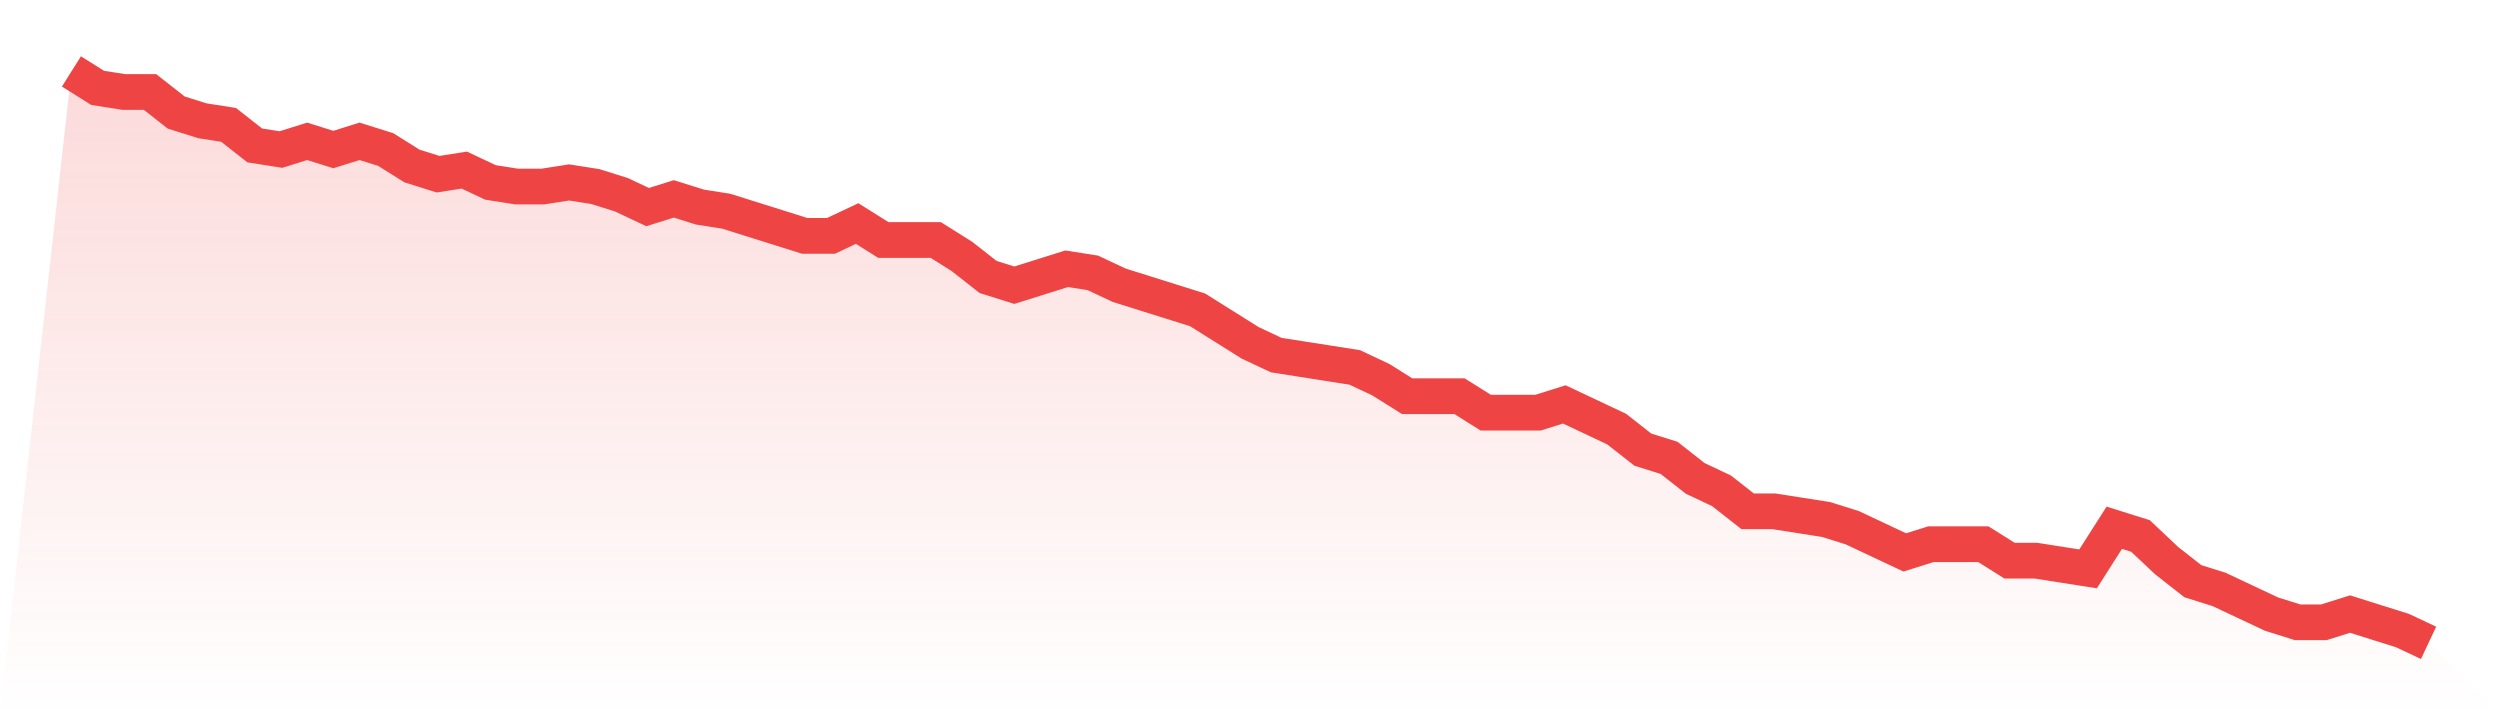
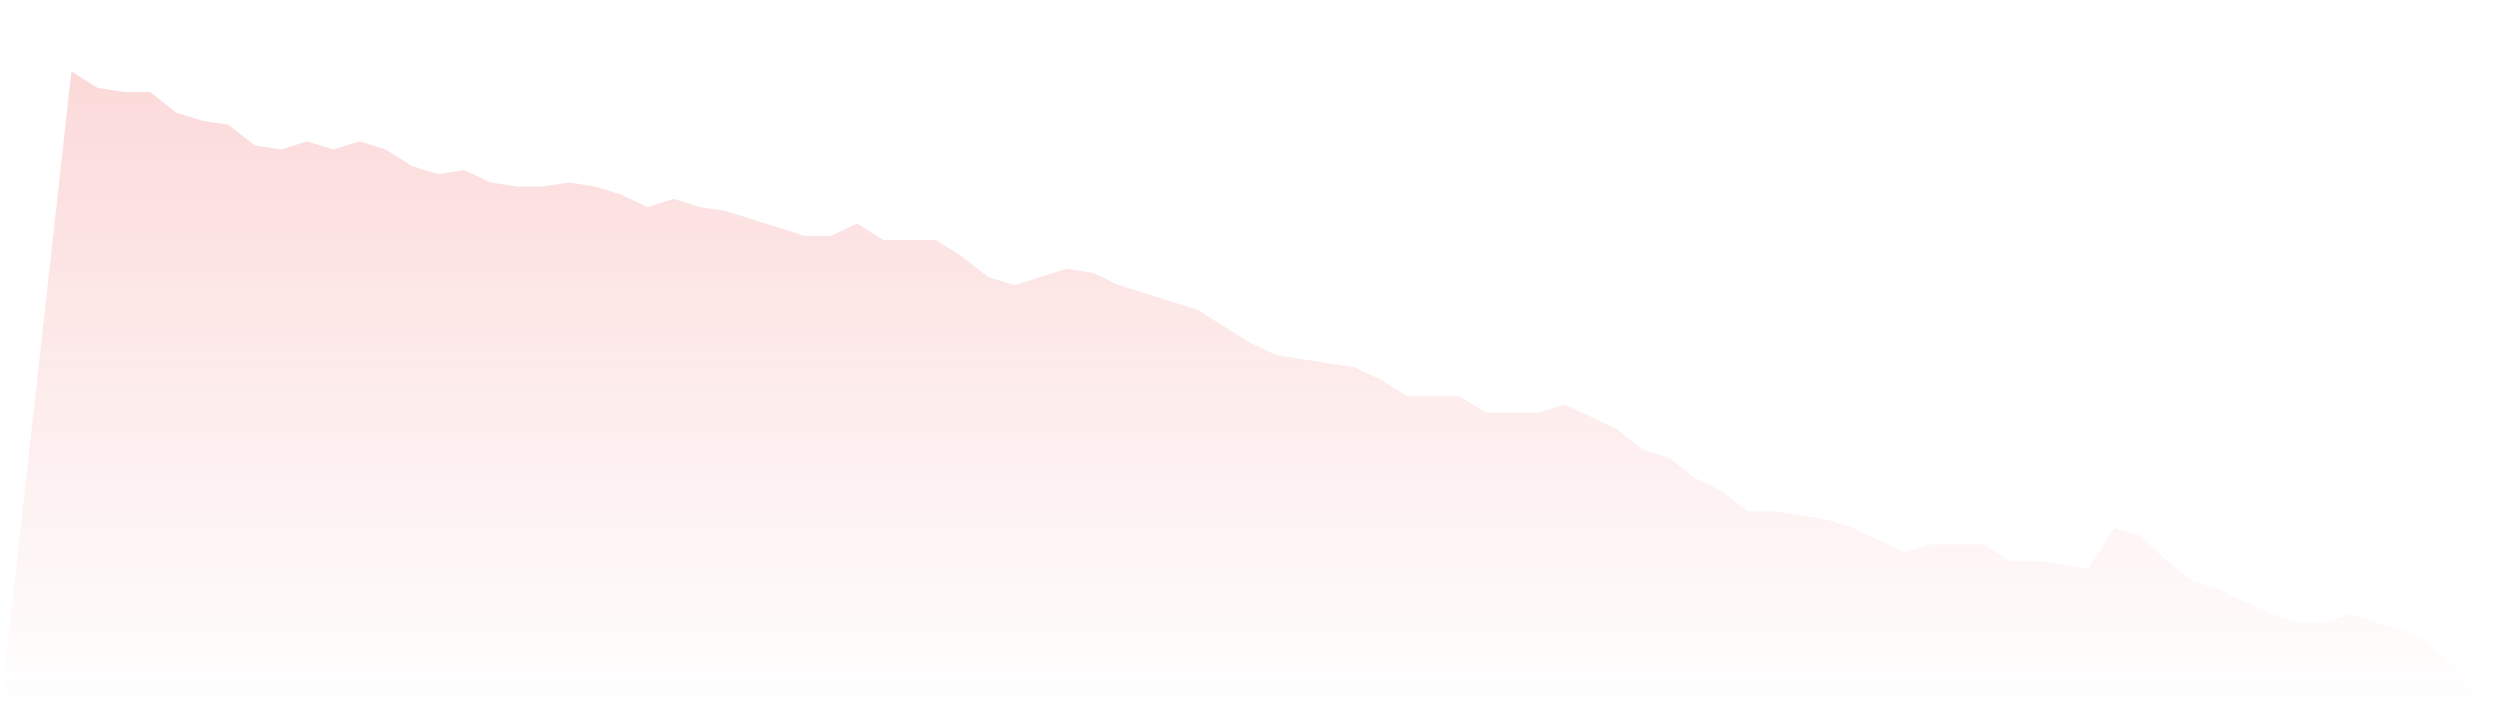
<svg xmlns="http://www.w3.org/2000/svg" viewBox="0 0 140 40">
  <defs>
    <linearGradient id="gradient" x1="0" x2="0" y1="0" y2="1">
      <stop offset="0%" stop-color="#ef4444" stop-opacity="0.2" />
      <stop offset="100%" stop-color="#ef4444" stop-opacity="0" />
    </linearGradient>
  </defs>
  <path d="M4,4 L4,4 L5.467,4.921 L6.933,5.151 L8.4,5.151 L9.867,6.302 L11.333,6.763 L12.8,6.993 L14.267,8.144 L15.733,8.374 L17.2,7.914 L18.667,8.374 L20.133,7.914 L21.6,8.374 L23.067,9.295 L24.533,9.755 L26,9.525 L27.467,10.216 L28.933,10.446 L30.4,10.446 L31.867,10.216 L33.333,10.446 L34.8,10.906 L36.267,11.597 L37.733,11.137 L39.2,11.597 L40.667,11.827 L42.133,12.288 L43.6,12.748 L45.067,13.209 L46.533,13.209 L48,12.518 L49.467,13.439 L50.933,13.439 L52.4,13.439 L53.867,14.36 L55.333,15.511 L56.8,15.971 L58.267,15.511 L59.733,15.05 L61.2,15.281 L62.667,15.971 L64.133,16.432 L65.6,16.892 L67.067,17.353 L68.533,18.273 L70,19.194 L71.467,19.885 L72.933,20.115 L74.4,20.345 L75.867,20.576 L77.333,21.266 L78.8,22.187 L80.267,22.187 L81.733,22.187 L83.2,23.108 L84.667,23.108 L86.133,23.108 L87.6,22.647 L89.067,23.338 L90.533,24.029 L92,25.18 L93.467,25.64 L94.933,26.791 L96.4,27.482 L97.867,28.633 L99.333,28.633 L100.8,28.863 L102.267,29.094 L103.733,29.554 L105.2,30.245 L106.667,30.935 L108.133,30.475 L109.6,30.475 L111.067,30.475 L112.533,31.396 L114,31.396 L115.467,31.626 L116.933,31.856 L118.4,29.554 L119.867,30.014 L121.333,31.396 L122.8,32.547 L124.267,33.007 L125.733,33.698 L127.2,34.388 L128.667,34.849 L130.133,34.849 L131.6,34.388 L133.067,34.849 L134.533,35.309 L136,36 L140,40 L0,40 z" fill="url(#gradient)" />
-   <path d="M4,4 L4,4 L5.467,4.921 L6.933,5.151 L8.4,5.151 L9.867,6.302 L11.333,6.763 L12.8,6.993 L14.267,8.144 L15.733,8.374 L17.2,7.914 L18.667,8.374 L20.133,7.914 L21.6,8.374 L23.067,9.295 L24.533,9.755 L26,9.525 L27.467,10.216 L28.933,10.446 L30.4,10.446 L31.867,10.216 L33.333,10.446 L34.8,10.906 L36.267,11.597 L37.733,11.137 L39.2,11.597 L40.667,11.827 L42.133,12.288 L43.6,12.748 L45.067,13.209 L46.533,13.209 L48,12.518 L49.467,13.439 L50.933,13.439 L52.4,13.439 L53.867,14.36 L55.333,15.511 L56.8,15.971 L58.267,15.511 L59.733,15.05 L61.2,15.281 L62.667,15.971 L64.133,16.432 L65.6,16.892 L67.067,17.353 L68.533,18.273 L70,19.194 L71.467,19.885 L72.933,20.115 L74.4,20.345 L75.867,20.576 L77.333,21.266 L78.8,22.187 L80.267,22.187 L81.733,22.187 L83.2,23.108 L84.667,23.108 L86.133,23.108 L87.6,22.647 L89.067,23.338 L90.533,24.029 L92,25.18 L93.467,25.64 L94.933,26.791 L96.4,27.482 L97.867,28.633 L99.333,28.633 L100.8,28.863 L102.267,29.094 L103.733,29.554 L105.2,30.245 L106.667,30.935 L108.133,30.475 L109.6,30.475 L111.067,30.475 L112.533,31.396 L114,31.396 L115.467,31.626 L116.933,31.856 L118.4,29.554 L119.867,30.014 L121.333,31.396 L122.8,32.547 L124.267,33.007 L125.733,33.698 L127.2,34.388 L128.667,34.849 L130.133,34.849 L131.6,34.388 L133.067,34.849 L134.533,35.309 L136,36" fill="none" stroke="#ef4444" stroke-width="2" />
</svg>